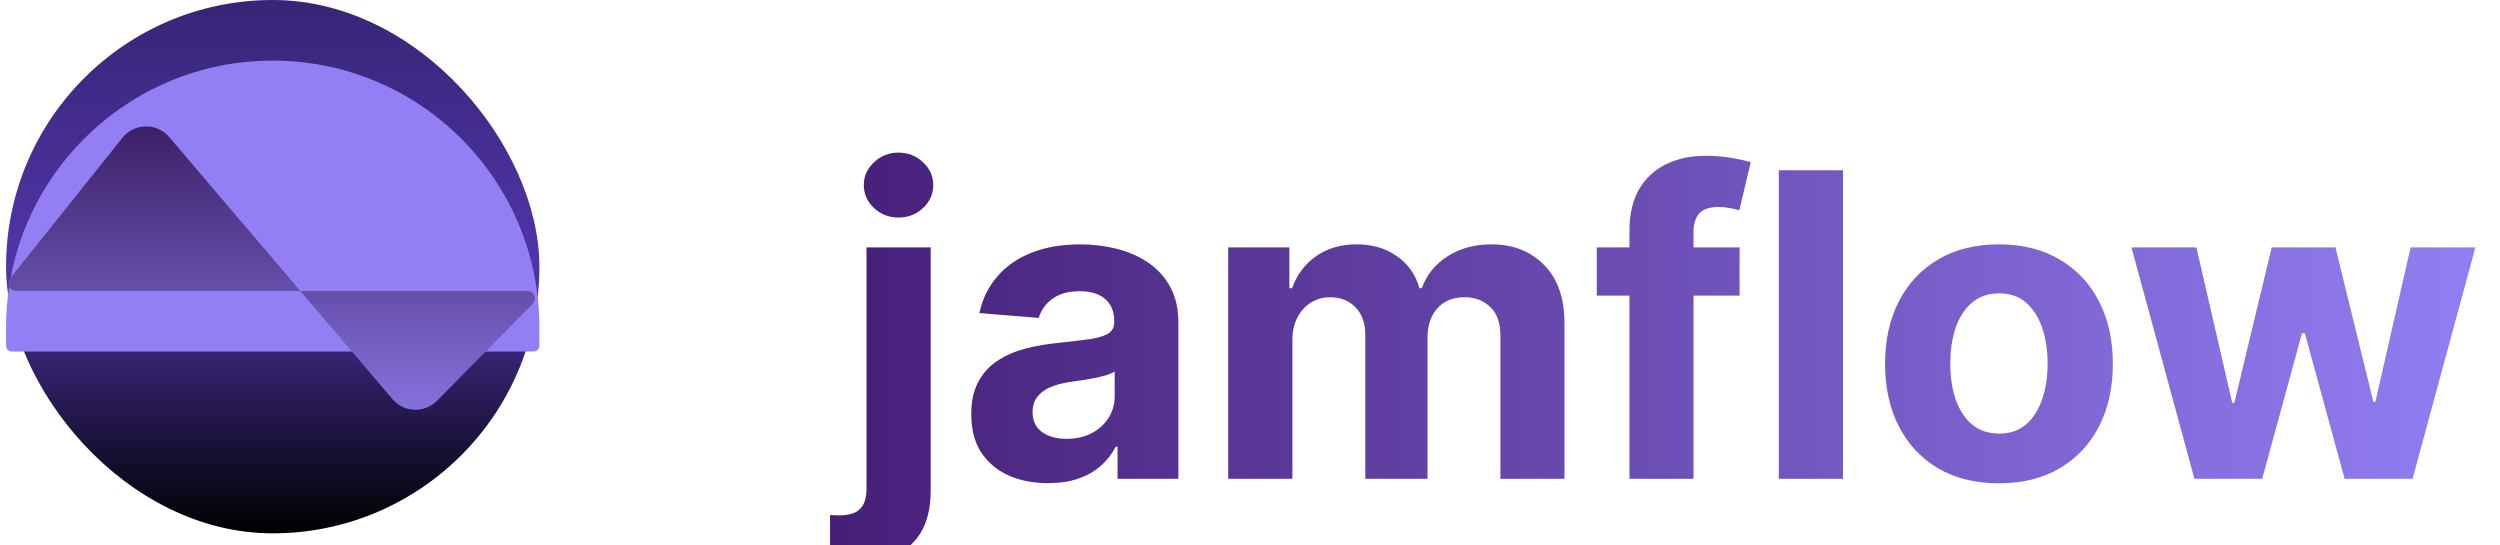
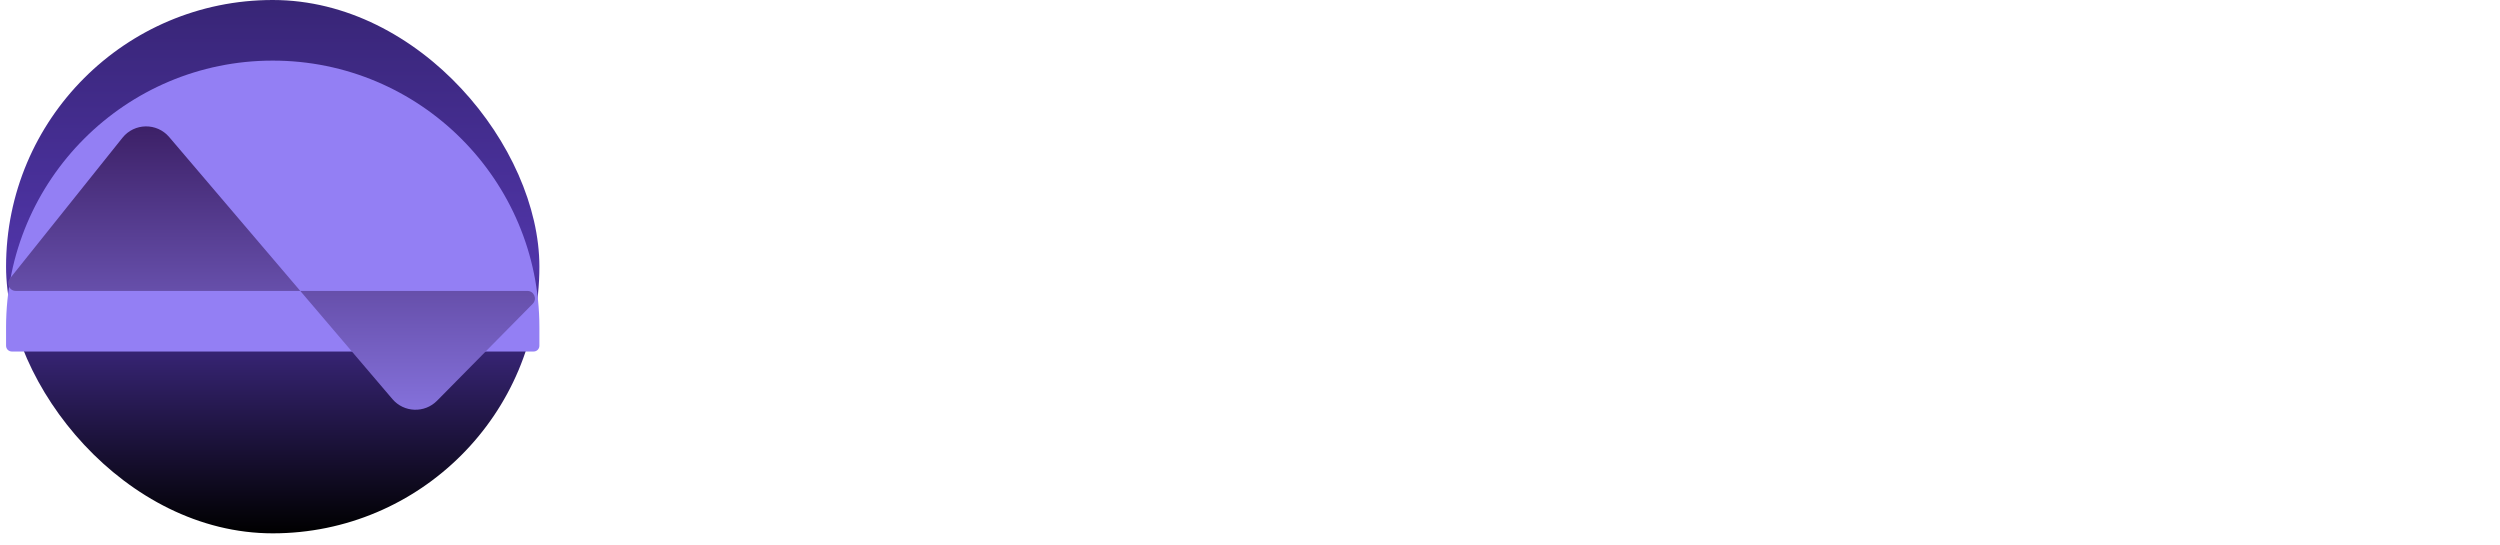
<svg xmlns="http://www.w3.org/2000/svg" width="165" height="36" viewBox="0 0 165 36" fill="none">
  <rect x="0.4" width="35.2" height="35.2" rx="17.6" fill="url(#paint0_linear_170_74)" />
  <g filter="url(#filter0_i_170_74)">
    <path d="M35.6 18.82C35.6 19.03 35.43 19.2 35.22 19.2L0.78 19.2C0.57 19.2 0.4 19.03 0.4 18.82V17.6C0.4 7.88 8.28 -3.8147e-06 18 -3.8147e-06V-3.8147e-06C27.72 -3.8147e-06 35.6 7.88 35.6 17.6V18.82Z" fill="#937FF4" />
  </g>
  <path d="M19.817 19.2H1.04C0.621 19.2 0.388 18.715 0.649 18.388L8.082 9.093C8.867 8.111 10.351 8.088 11.166 9.045L19.817 19.2H34.804C35.248 19.2 35.472 19.735 35.16 20.051L28.845 26.448C28.022 27.283 26.66 27.233 25.9 26.34L19.817 19.2Z" fill="url(#paint1_linear_170_74)" />
  <g filter="url(#filter1_i_170_74)">
-     <path d="M57.19 12.327H61.426V28.356C61.426 29.536 61.194 30.49 60.73 31.219C60.266 31.948 59.6 32.482 58.731 32.82C57.87 33.158 56.839 33.327 55.639 33.327C55.493 33.327 55.354 33.324 55.222 33.317C55.082 33.317 54.937 33.314 54.784 33.307V29.996C54.897 30.003 54.996 30.006 55.082 30.006C55.162 30.013 55.248 30.016 55.341 30.016C56.024 30.016 56.501 29.87 56.773 29.579C57.051 29.294 57.19 28.863 57.19 28.286V12.327ZM59.298 10.358C58.675 10.358 58.138 10.15 57.688 9.732C57.237 9.308 57.011 8.801 57.011 8.211C57.011 7.627 57.237 7.127 57.688 6.709C58.138 6.285 58.675 6.073 59.298 6.073C59.935 6.073 60.475 6.285 60.919 6.709C61.37 7.127 61.595 7.627 61.595 8.211C61.595 8.801 61.37 9.308 60.919 9.732C60.475 10.15 59.935 10.358 59.298 10.358ZM69.174 27.888C68.2 27.888 67.332 27.719 66.569 27.381C65.807 27.037 65.204 26.529 64.76 25.86C64.322 25.184 64.103 24.342 64.103 23.334C64.103 22.486 64.259 21.773 64.571 21.197C64.882 20.62 65.306 20.156 65.843 19.805C66.38 19.453 66.99 19.188 67.673 19.009C68.362 18.83 69.085 18.704 69.841 18.631C70.729 18.538 71.445 18.452 71.988 18.373C72.532 18.287 72.926 18.161 73.171 17.995C73.417 17.829 73.539 17.584 73.539 17.259V17.199C73.539 16.57 73.341 16.082 72.943 15.738C72.552 15.393 71.995 15.221 71.272 15.221C70.51 15.221 69.903 15.39 69.453 15.728C69.002 16.059 68.704 16.477 68.558 16.981L64.64 16.663C64.839 15.735 65.23 14.932 65.814 14.256C66.397 13.573 67.149 13.05 68.071 12.685C68.999 12.314 70.073 12.128 71.292 12.128C72.141 12.128 72.953 12.228 73.728 12.427C74.51 12.626 75.203 12.934 75.806 13.351C76.416 13.769 76.897 14.306 77.248 14.962C77.6 15.612 77.775 16.391 77.775 17.299V27.6H73.758V25.482H73.639C73.394 25.959 73.066 26.38 72.654 26.745C72.243 27.103 71.75 27.385 71.173 27.59C70.596 27.789 69.93 27.888 69.174 27.888ZM70.387 24.965C71.01 24.965 71.561 24.842 72.038 24.597C72.515 24.345 72.89 24.007 73.162 23.583C73.433 23.159 73.569 22.678 73.569 22.141V20.52C73.437 20.607 73.254 20.686 73.022 20.759C72.797 20.825 72.542 20.888 72.257 20.948C71.972 21.001 71.687 21.051 71.402 21.097C71.117 21.137 70.858 21.173 70.626 21.206C70.129 21.279 69.695 21.395 69.323 21.555C68.952 21.714 68.664 21.929 68.459 22.201C68.253 22.466 68.15 22.797 68.15 23.195C68.15 23.772 68.359 24.213 68.777 24.518C69.201 24.816 69.738 24.965 70.387 24.965ZM81.061 27.6V12.327H85.098V15.022H85.277C85.596 14.127 86.126 13.421 86.868 12.904C87.611 12.387 88.499 12.128 89.533 12.128C90.58 12.128 91.472 12.39 92.208 12.914C92.944 13.431 93.434 14.134 93.679 15.022H93.838C94.15 14.147 94.713 13.447 95.529 12.924C96.351 12.394 97.322 12.128 98.442 12.128C99.867 12.128 101.024 12.582 101.912 13.491C102.807 14.392 103.255 15.671 103.255 17.329V27.6H99.029V18.164C99.029 17.315 98.803 16.679 98.353 16.255C97.902 15.831 97.338 15.618 96.662 15.618C95.893 15.618 95.293 15.864 94.863 16.354C94.432 16.838 94.216 17.478 94.216 18.273V27.6H90.11V18.074C90.11 17.325 89.894 16.729 89.463 16.285C89.039 15.841 88.479 15.618 87.783 15.618C87.312 15.618 86.888 15.738 86.51 15.976C86.139 16.208 85.844 16.537 85.625 16.961C85.407 17.378 85.297 17.869 85.297 18.432V27.6H81.061ZM114.814 12.327V15.509H105.387V12.327H114.814ZM107.545 27.6V11.224C107.545 10.117 107.761 9.198 108.191 8.469C108.629 7.74 109.225 7.193 109.981 6.829C110.737 6.464 111.595 6.282 112.556 6.282C113.206 6.282 113.799 6.332 114.336 6.431C114.88 6.53 115.284 6.62 115.549 6.699L114.794 9.881C114.628 9.828 114.422 9.779 114.177 9.732C113.939 9.686 113.693 9.663 113.441 9.663C112.818 9.663 112.384 9.808 112.139 10.1C111.894 10.385 111.771 10.786 111.771 11.303V27.6H107.545ZM121.637 7.236V27.6H117.401V7.236H121.637ZM131.931 27.898C130.386 27.898 129.051 27.57 127.924 26.914C126.803 26.251 125.938 25.33 125.328 24.15C124.719 22.963 124.414 21.588 124.414 20.023C124.414 18.446 124.719 17.067 125.328 15.887C125.938 14.7 126.803 13.779 127.924 13.123C129.051 12.46 130.386 12.128 131.931 12.128C133.475 12.128 134.808 12.46 135.928 13.123C137.055 13.779 137.923 14.7 138.533 15.887C139.143 17.067 139.448 18.446 139.448 20.023C139.448 21.588 139.143 22.963 138.533 24.15C137.923 25.33 137.055 26.251 135.928 26.914C134.808 27.57 133.475 27.898 131.931 27.898ZM131.951 24.617C132.653 24.617 133.24 24.418 133.711 24.02C134.181 23.616 134.536 23.066 134.775 22.37C135.02 21.674 135.142 20.882 135.142 19.994C135.142 19.105 135.02 18.313 134.775 17.617C134.536 16.921 134.181 16.371 133.711 15.966C133.24 15.562 132.653 15.36 131.951 15.36C131.241 15.36 130.645 15.562 130.161 15.966C129.684 16.371 129.322 16.921 129.077 17.617C128.838 18.313 128.719 19.105 128.719 19.994C128.719 20.882 128.838 21.674 129.077 22.37C129.322 23.066 129.684 23.616 130.161 24.02C130.645 24.418 131.241 24.617 131.951 24.617ZM144.832 27.6L140.676 12.327H144.961L147.328 22.589H147.467L149.933 12.327H154.139L156.645 22.529H156.774L159.1 12.327H163.376L159.23 27.6H154.745L152.12 17.995H151.931L149.306 27.6H144.832Z" fill="url(#paint2_linear_170_74)" />
-   </g>
+     </g>
  <defs>
    <filter id="filter0_i_170_74" x="0.4" y="0" width="35.2" height="23.2" filterUnits="userSpaceOnUse" color-interpolation-filters="sRGB">
      <feFlood flood-opacity="0" result="BackgroundImageFix" />
      <feBlend mode="normal" in="SourceGraphic" in2="BackgroundImageFix" result="shape" />
      <feColorMatrix in="SourceAlpha" type="matrix" values="0 0 0 0 0 0 0 0 0 0 0 0 0 0 0 0 0 0 127 0" result="hardAlpha" />
      <feOffset dy="4" />
      <feGaussianBlur stdDeviation="2" />
      <feComposite in2="hardAlpha" operator="arithmetic" k2="-1" k3="1" />
      <feColorMatrix type="matrix" values="0 0 0 0 0.357 0 0 0 0 0.235 0 0 0 0 0.745 0 0 0 0.25 0" />
      <feBlend mode="normal" in2="shape" result="effect1_innerShadow_170_74" />
    </filter>
    <filter id="filter1_i_170_74" x="54.784" y="6.073" width="108.592" height="31.254" filterUnits="userSpaceOnUse" color-interpolation-filters="sRGB">
      <feFlood flood-opacity="0" result="BackgroundImageFix" />
      <feBlend mode="normal" in="SourceGraphic" in2="BackgroundImageFix" result="shape" />
      <feColorMatrix in="SourceAlpha" type="matrix" values="0 0 0 0 0 0 0 0 0 0 0 0 0 0 0 0 0 0 127 0" result="hardAlpha" />
      <feOffset dy="4" />
      <feGaussianBlur stdDeviation="2" />
      <feComposite in2="hardAlpha" operator="arithmetic" k2="-1" k3="1" />
      <feColorMatrix type="matrix" values="0 0 0 0 0 0 0 0 0 0 0 0 0 0 0 0 0 0 0.25 0" />
      <feBlend mode="normal" in2="shape" result="effect1_innerShadow_170_74" />
    </filter>
    <linearGradient id="paint0_linear_170_74" x1="18" y1="0" x2="18" y2="35.2" gradientUnits="userSpaceOnUse">
      <stop stop-color="#382576" />
      <stop offset="0.5" stop-color="#5035A9" />
      <stop offset="1" />
    </linearGradient>
    <linearGradient id="paint1_linear_170_74" x1="18" y1="7.2" x2="18" y2="28" gradientUnits="userSpaceOnUse">
      <stop stop-color="#381B60" />
      <stop offset="1" stop-color="#8875E1" />
    </linearGradient>
    <linearGradient id="paint2_linear_170_74" x1="55.5" y1="17.6" x2="164.5" y2="17.6" gradientUnits="userSpaceOnUse">
      <stop stop-color="#461F78" />
      <stop offset="1" stop-color="#937FF4" />
    </linearGradient>
  </defs>
</svg>